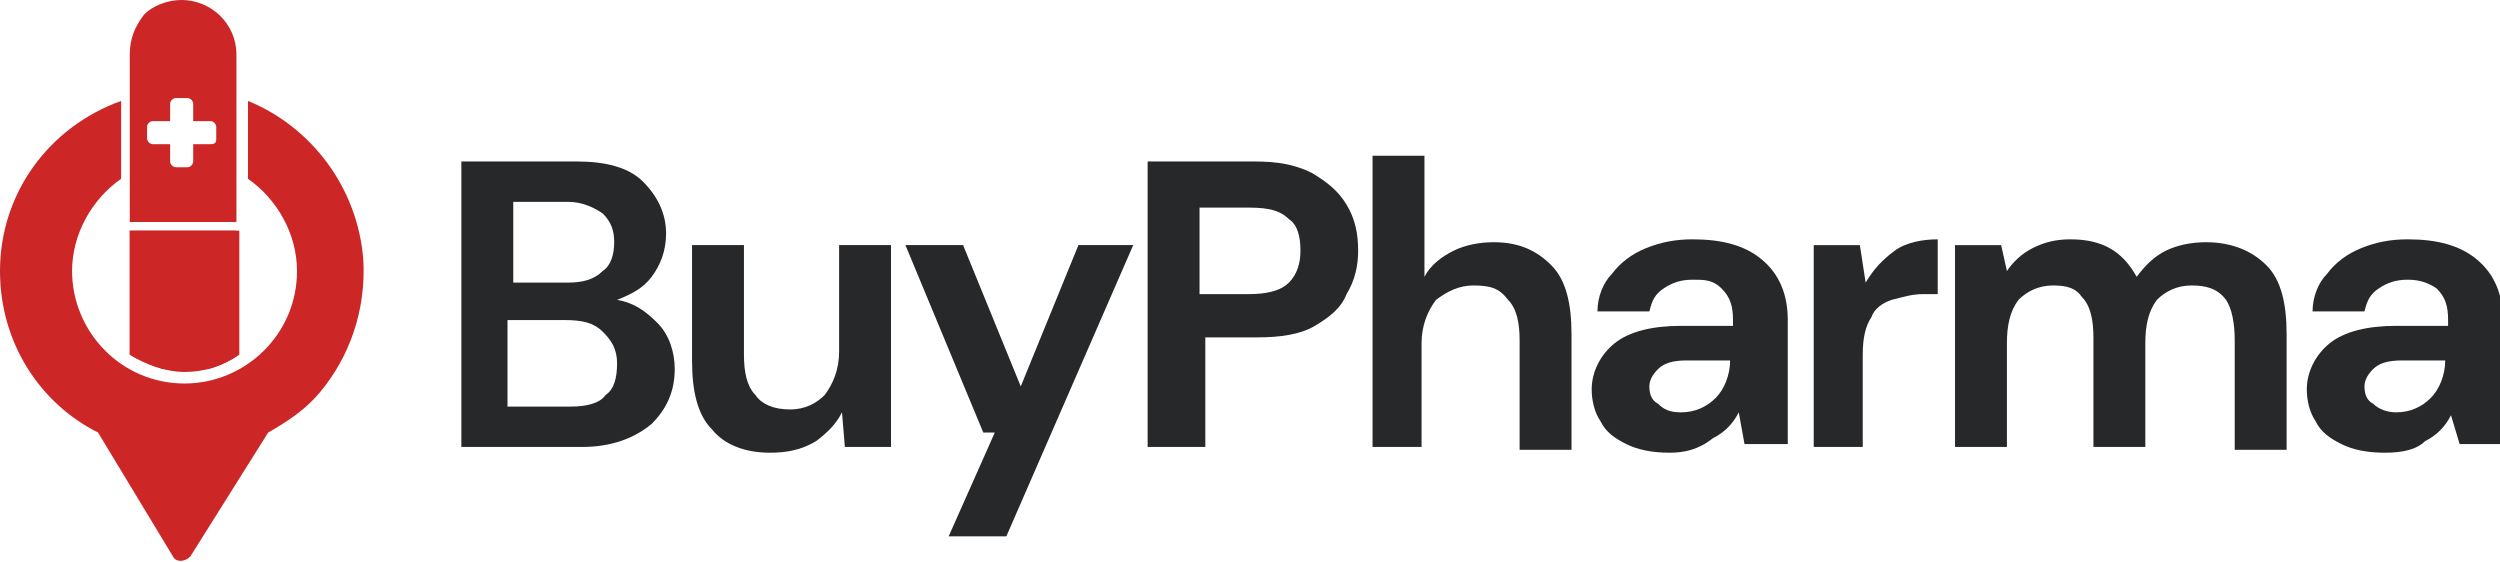
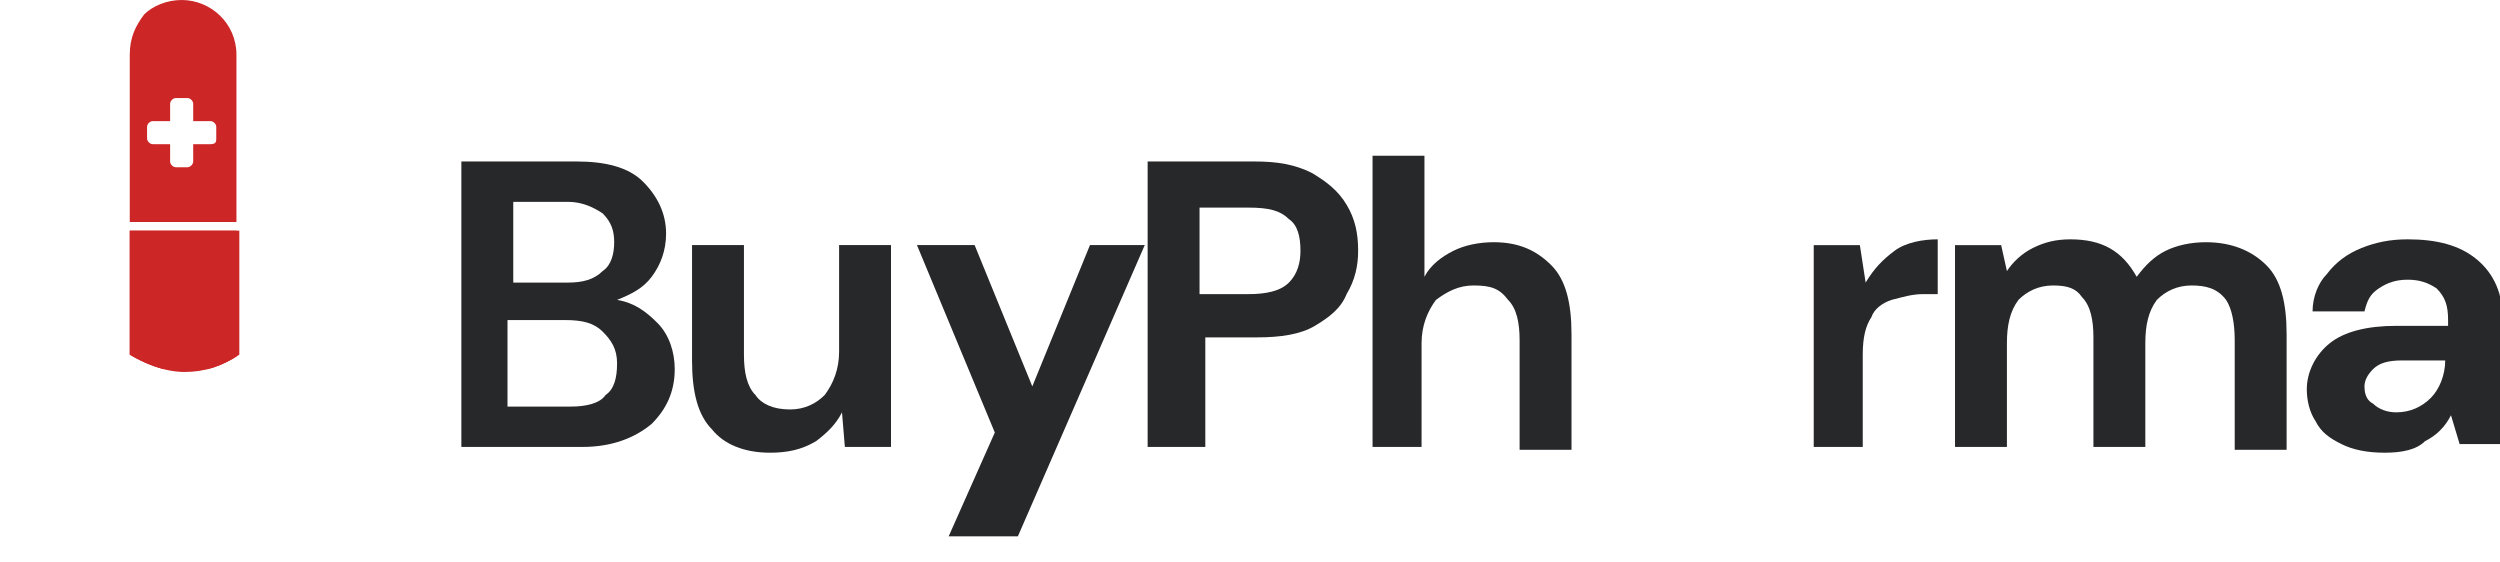
<svg xmlns="http://www.w3.org/2000/svg" xmlns:xlink="http://www.w3.org/1999/xlink" version="1.1" id="Layer_1" x="0px" y="0px" viewBox="0 0 86.7 19.5" style="enable-background:new 0 0 86.7 19.5;" xml:space="preserve">
  <style type="text/css">
	.st0{fill:#CD2627;}
	.st1{clip-path:url(#SVGID_00000165217131134736045130000016341156767120155038_);fill:#CD2627;}
	.st2{fill:#27282A;}
</style>
  <g>
-     <path class="st0" d="M12.6,9c-0.2-2.5-1.8-4.6-4-5.5v2.7c1,0.7,1.7,1.9,1.7,3.2c0,2.2-1.8,3.9-3.9,3.9c-2.2,0-3.9-1.8-3.9-3.9   c0-1.3,0.7-2.5,1.7-3.2V3.5C1.7,4.4,0,6.7,0,9.4C0,11.9,1.4,14,3.4,15L6,19.3c0.1,0.2,0.4,0.2,0.6,0L9.3,15   c0.7-0.4,1.3-0.8,1.8-1.4l0,0l0,0C12.1,12.4,12.7,10.8,12.6,9" />
    <g>
      <g>
        <path id="SVGID_1_" class="st0" d="M4.5,8v4.3c0.5,0.3,1.2,0.6,1.9,0.6s1.3-0.2,1.9-0.6V8H4.5z" />
      </g>
      <g>
        <g>
          <defs>
            <path id="SVGID_00000062170673587934154380000000983020987344730255_" d="M4.5,8v4.3c0.5,0.3,1.2,0.6,1.9,0.6s1.3-0.2,1.9-0.6       V8H4.5z" />
          </defs>
          <clipPath id="SVGID_00000046313097035898499570000006885646134591932837_">
            <use xlink:href="#SVGID_00000062170673587934154380000000983020987344730255_" style="overflow:visible;" />
          </clipPath>
          <rect x="4.5" y="8" style="clip-path:url(#SVGID_00000046313097035898499570000006885646134591932837_);fill:#CD2627;" width="3.7" height="4.8" />
        </g>
      </g>
    </g>
    <path class="st0" d="M6.3,0C5.8,0,5.3,0.2,5,0.5C4.7,0.9,4.5,1.3,4.5,1.9v5.8h3.7V1.9C8.2,0.8,7.3,0,6.3,0 M7.5,4.8   c0,0.1,0,0.2-0.2,0.2H6.7v0.6c0,0.1-0.1,0.2-0.2,0.2H6.1C6,5.8,5.9,5.7,5.9,5.6V5H5.3C5.2,5,5.1,4.9,5.1,4.8V4.4   c0-0.1,0.1-0.2,0.2-0.2h0.6V3.6c0-0.1,0.1-0.2,0.2-0.2h0.4c0.1,0,0.2,0.1,0.2,0.2v0.6h0.6c0.1,0,0.2,0.1,0.2,0.2   C7.5,4.4,7.5,4.8,7.5,4.8z" />
  </g>
  <g>
    <path class="st2" d="M16,15.5V5.6h4c1,0,1.8,0.2,2.3,0.7c0.5,0.5,0.8,1.1,0.8,1.8c0,0.6-0.2,1.1-0.5,1.5c-0.3,0.4-0.7,0.6-1.2,0.8   c0.6,0.1,1,0.4,1.4,0.8c0.4,0.4,0.6,1,0.6,1.6c0,0.8-0.3,1.4-0.8,1.9c-0.6,0.5-1.4,0.8-2.4,0.8H16z M17.8,9.8h1.9   c0.5,0,0.9-0.1,1.2-0.4c0.3-0.2,0.4-0.6,0.4-1c0-0.4-0.1-0.7-0.4-1c-0.3-0.2-0.7-0.4-1.2-0.4h-1.9V9.8z M17.8,14.1h2   c0.5,0,1-0.1,1.2-0.4c0.3-0.2,0.4-0.6,0.4-1.1c0-0.5-0.2-0.8-0.5-1.1c-0.3-0.3-0.7-0.4-1.3-0.4h-2V14.1z" />
    <path class="st2" d="M26.7,15.7c-0.9,0-1.6-0.3-2-0.8c-0.5-0.5-0.7-1.3-0.7-2.4V8.5h1.8v3.8c0,0.6,0.1,1.1,0.4,1.4   c0.2,0.3,0.6,0.5,1.2,0.5c0.5,0,0.9-0.2,1.2-0.5c0.3-0.4,0.5-0.9,0.5-1.5V8.5h1.8v7h-1.6l-0.1-1.2c-0.2,0.4-0.5,0.7-0.9,1   C27.8,15.6,27.3,15.7,26.7,15.7z" />
-     <path class="st2" d="M32.9,18.6l1.6-3.6h-0.4l-2.7-6.5h2l2,4.9l2-4.9h1.9l-4.4,10.1H32.9z" />
+     <path class="st2" d="M32.9,18.6l1.6-3.6l-2.7-6.5h2l2,4.9l2-4.9h1.9l-4.4,10.1H32.9z" />
    <path class="st2" d="M39.8,15.5V5.6h3.7c0.8,0,1.4,0.1,2,0.4c0.5,0.3,0.9,0.6,1.2,1.1c0.3,0.5,0.4,1,0.4,1.6c0,0.5-0.1,1-0.4,1.5   c-0.2,0.5-0.6,0.8-1.1,1.1c-0.5,0.3-1.2,0.4-2,0.4h-1.8v3.8H39.8z M41.6,10.2h1.7c0.6,0,1.1-0.1,1.4-0.4c0.3-0.3,0.4-0.7,0.4-1.1   c0-0.5-0.1-0.9-0.4-1.1c-0.3-0.3-0.7-0.4-1.4-0.4h-1.7V10.2z" />
    <path class="st2" d="M47.6,15.5V5.4h1.8v4.2c0.2-0.4,0.6-0.7,1-0.9c0.4-0.2,0.9-0.3,1.4-0.3c0.9,0,1.5,0.3,2,0.8s0.7,1.3,0.7,2.4v4   h-1.8v-3.8c0-0.6-0.1-1.1-0.4-1.4C52,10,51.7,9.9,51.1,9.9c-0.5,0-0.9,0.2-1.3,0.5c-0.3,0.4-0.5,0.9-0.5,1.5v3.6H47.6z" />
-     <path class="st2" d="M57.9,15.7c-0.6,0-1.1-0.1-1.5-0.3c-0.4-0.2-0.7-0.4-0.9-0.8c-0.2-0.3-0.3-0.7-0.3-1.1c0-0.6,0.3-1.2,0.8-1.6   c0.5-0.4,1.3-0.6,2.3-0.6h1.8v-0.2c0-0.5-0.1-0.8-0.4-1.1s-0.6-0.3-1-0.3c-0.4,0-0.7,0.1-1,0.3c-0.3,0.2-0.4,0.4-0.5,0.8h-1.8   c0-0.5,0.2-1,0.5-1.3c0.3-0.4,0.7-0.7,1.2-0.9c0.5-0.2,1-0.3,1.6-0.3c1,0,1.8,0.2,2.4,0.7c0.6,0.5,0.9,1.2,0.9,2.1v4.3h-1.5   l-0.2-1.1c-0.2,0.4-0.5,0.7-0.9,0.9C58.9,15.6,58.4,15.7,57.9,15.7z M58.3,14.3c0.5,0,0.9-0.2,1.2-0.5c0.3-0.3,0.5-0.8,0.5-1.3   h-1.5c-0.5,0-0.8,0.1-1,0.3c-0.2,0.2-0.3,0.4-0.3,0.6c0,0.3,0.1,0.5,0.3,0.6C57.7,14.2,57.9,14.3,58.3,14.3z" />
    <path class="st2" d="M62.9,15.5v-7h1.6l0.2,1.3c0.3-0.5,0.6-0.8,1-1.1c0.4-0.3,1-0.4,1.5-0.4v1.9h-0.5c-0.4,0-0.7,0.1-1.1,0.2   c-0.3,0.1-0.6,0.3-0.7,0.6c-0.2,0.3-0.3,0.7-0.3,1.3v3.2H62.9z" />
    <path class="st2" d="M67.8,15.5v-7h1.6l0.2,0.9c0.2-0.3,0.5-0.6,0.9-0.8c0.4-0.2,0.8-0.3,1.3-0.3c1.1,0,1.8,0.4,2.3,1.3   c0.3-0.4,0.6-0.7,1-0.9c0.4-0.2,0.9-0.3,1.4-0.3c0.9,0,1.6,0.3,2.1,0.8c0.5,0.5,0.7,1.3,0.7,2.4v4h-1.8v-3.8c0-0.6-0.1-1.1-0.3-1.4   C76.9,10,76.5,9.9,76,9.9c-0.5,0-0.9,0.2-1.2,0.5c-0.3,0.4-0.4,0.9-0.4,1.5v3.6h-1.8v-3.8c0-0.6-0.1-1.1-0.4-1.4   C72,10,71.7,9.9,71.2,9.9c-0.5,0-0.9,0.2-1.2,0.5c-0.3,0.4-0.4,0.9-0.4,1.5v3.6H67.8z" />
    <path class="st2" d="M82.7,15.7c-0.6,0-1.1-0.1-1.5-0.3c-0.4-0.2-0.7-0.4-0.9-0.8c-0.2-0.3-0.3-0.7-0.3-1.1c0-0.6,0.3-1.2,0.8-1.6   c0.5-0.4,1.3-0.6,2.3-0.6h1.8v-0.2c0-0.5-0.1-0.8-0.4-1.1c-0.3-0.2-0.6-0.3-1-0.3c-0.4,0-0.7,0.1-1,0.3c-0.3,0.2-0.4,0.4-0.5,0.8   h-1.8c0-0.5,0.2-1,0.5-1.3c0.3-0.4,0.7-0.7,1.2-0.9c0.5-0.2,1-0.3,1.6-0.3c1,0,1.8,0.2,2.4,0.7c0.6,0.5,0.9,1.2,0.9,2.1v4.3h-1.5   L85,14.4c-0.2,0.4-0.5,0.7-0.9,0.9C83.8,15.6,83.3,15.7,82.7,15.7z M83.1,14.3c0.5,0,0.9-0.2,1.2-0.5c0.3-0.3,0.5-0.8,0.5-1.3h-1.5   c-0.5,0-0.8,0.1-1,0.3C82.1,13,82,13.2,82,13.4c0,0.3,0.1,0.5,0.3,0.6C82.5,14.2,82.8,14.3,83.1,14.3z" />
  </g>
</svg>